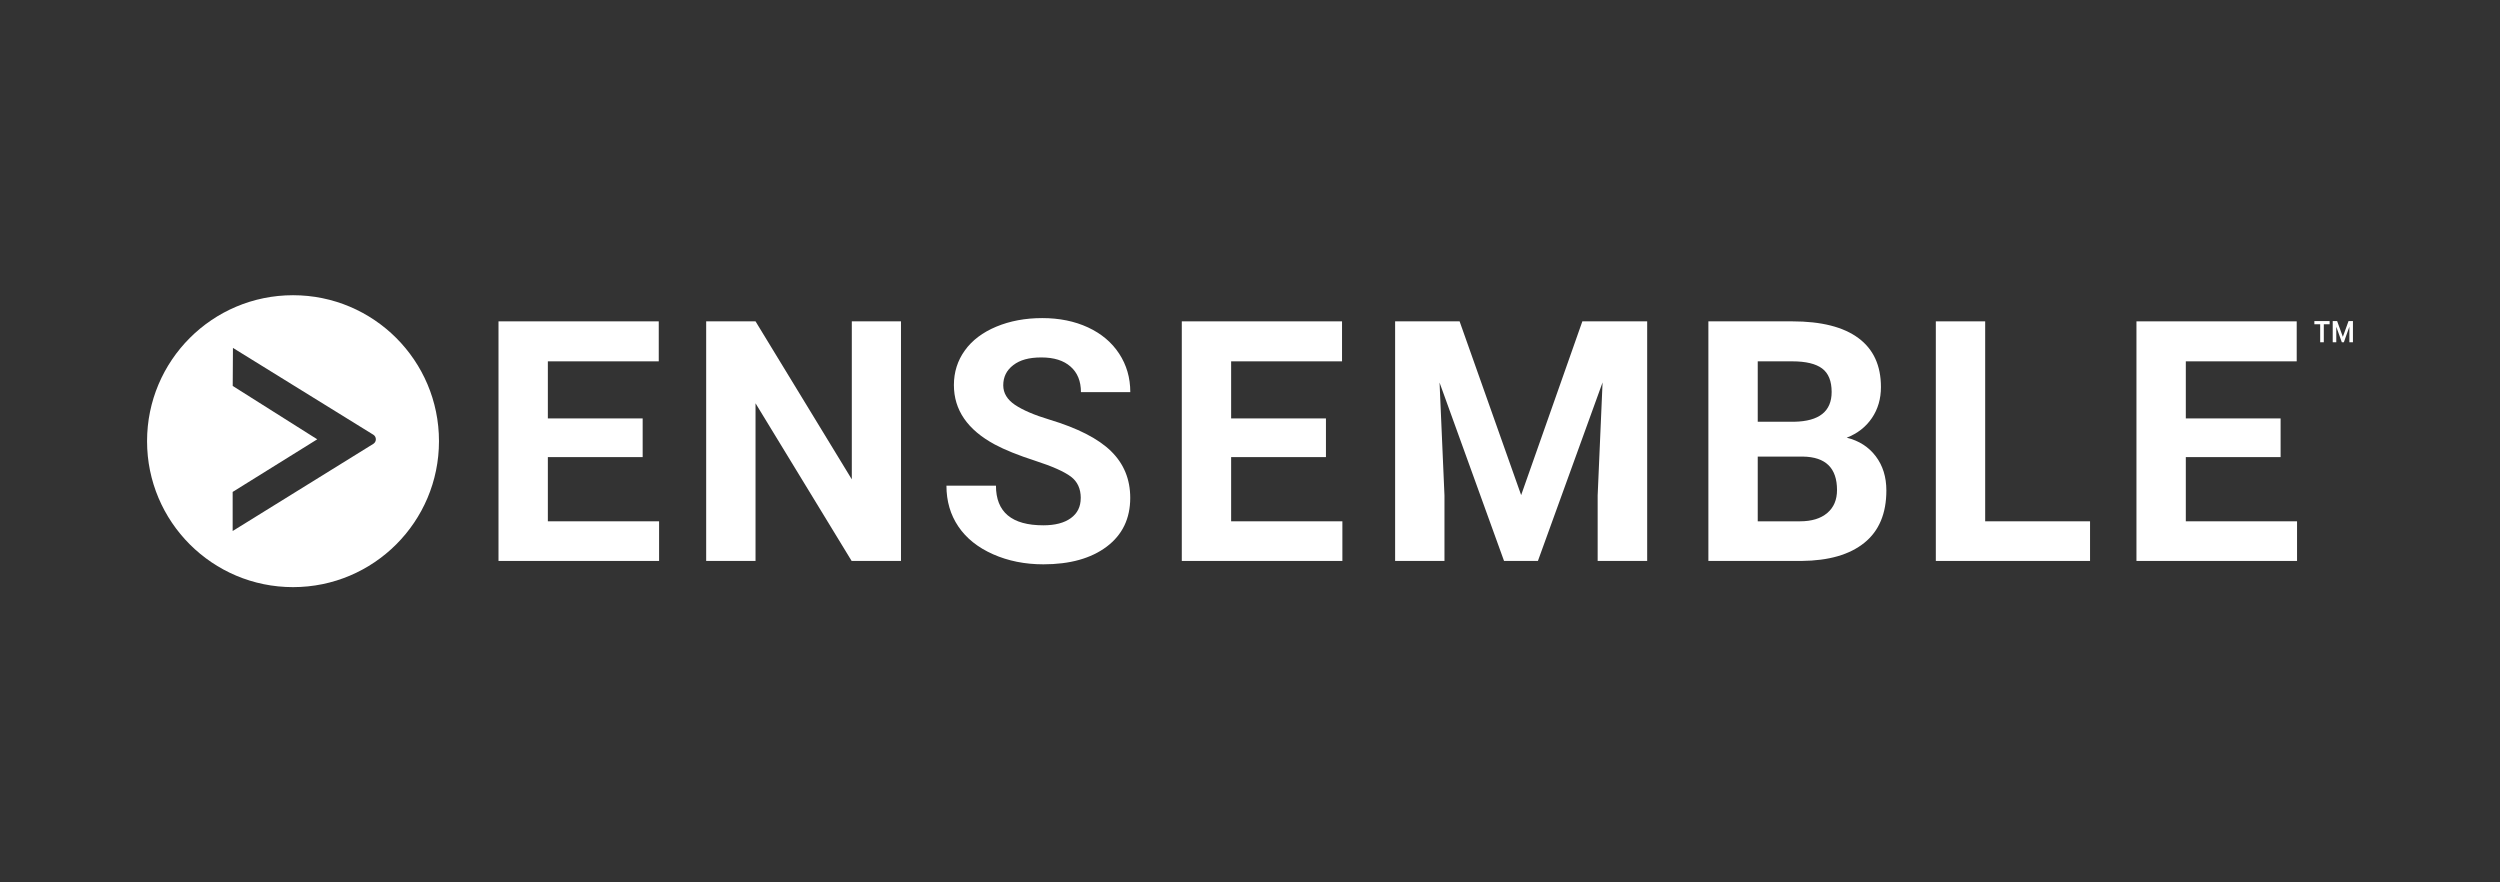
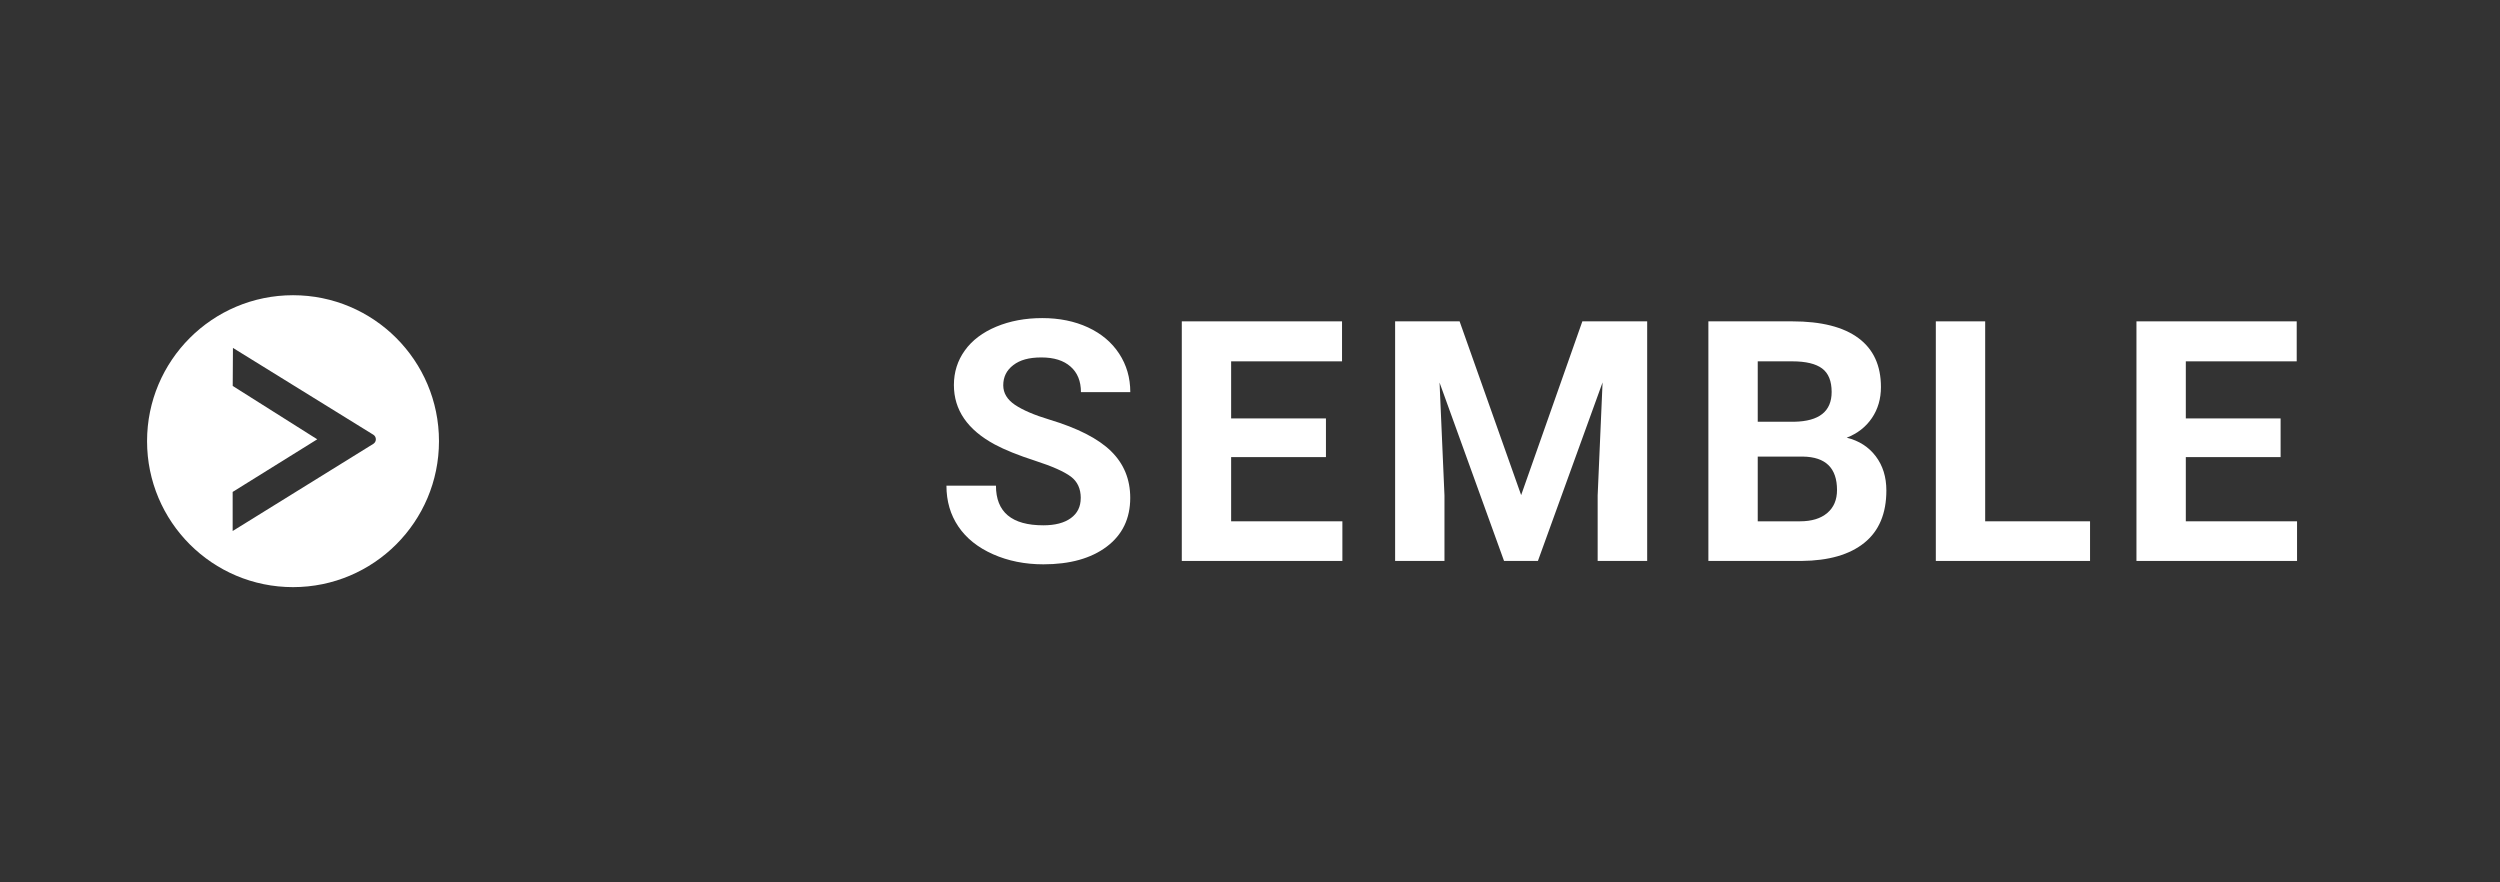
<svg xmlns="http://www.w3.org/2000/svg" fill="none" viewBox="0 0 170 60" height="60" width="170">
  <rect x="0" y="0" width="170" height="60" fill="#333333" stroke="none" />
  <g clip-path="url(#clip0_672_19)">
-     <path fill="white" d="M43.701 31.083H37.254V35.449H44.818V38.144H33.898V21.852H44.795V24.571H37.254V28.453H43.701V31.083Z" />
-     <path fill="white" d="M61.267 38.144H57.911L51.376 27.424V38.144H48.02V21.852H51.376L57.923 32.596V21.852H61.267V38.144Z" />
    <path fill="white" d="M73.492 33.87C73.492 33.237 73.27 32.749 72.82 32.411C72.371 32.074 71.569 31.713 70.405 31.336C69.242 30.96 68.32 30.588 67.641 30.223C65.79 29.224 64.865 27.877 64.865 26.183C64.865 25.304 65.114 24.517 65.61 23.83C66.105 23.139 66.819 22.601 67.748 22.213C68.677 21.826 69.718 21.63 70.874 21.63C72.029 21.63 73.074 21.841 73.984 22.263C74.894 22.686 75.6 23.281 76.103 24.049C76.606 24.817 76.86 25.688 76.86 26.667H73.504C73.504 25.922 73.27 25.343 72.797 24.928C72.329 24.513 71.669 24.306 70.816 24.306C69.964 24.306 69.357 24.479 68.904 24.828C68.447 25.174 68.221 25.631 68.221 26.199C68.221 26.729 68.486 27.17 69.019 27.531C69.553 27.888 70.336 28.226 71.373 28.537C73.281 29.113 74.675 29.823 75.547 30.676C76.418 31.528 76.856 32.584 76.856 33.855C76.856 35.264 76.322 36.37 75.255 37.173C74.187 37.975 72.751 38.374 70.947 38.374C69.695 38.374 68.551 38.144 67.522 37.687C66.493 37.23 65.706 36.6 65.168 35.802C64.627 35.003 64.358 34.078 64.358 33.026H67.725C67.725 34.823 68.8 35.721 70.947 35.721C71.745 35.721 72.367 35.56 72.817 35.233C73.266 34.907 73.489 34.454 73.489 33.874L73.492 33.87Z" />
    <path fill="white" d="M90.164 31.083H83.717V35.449H91.282V38.144H80.362V21.852H91.258V24.571H83.717V28.453H90.164V31.083Z" />
    <path fill="white" d="M99.253 21.852L103.438 33.667L107.6 21.852H112.008V38.144H108.641V33.69L108.975 26.003L104.578 38.144H102.275L97.89 26.015L98.224 33.69V38.144H94.868V21.852H99.253Z" />
    <path fill="white" d="M116.17 38.144V21.852H121.876C123.853 21.852 125.351 22.232 126.372 22.989C127.393 23.745 127.904 24.855 127.904 26.318C127.904 27.116 127.701 27.819 127.29 28.426C126.879 29.032 126.311 29.478 125.577 29.762C126.414 29.969 127.071 30.392 127.551 31.025C128.031 31.659 128.273 32.434 128.273 33.352C128.273 34.919 127.774 36.105 126.775 36.911C125.777 37.718 124.352 38.129 122.502 38.144H116.17ZM119.526 28.679H122.01C123.704 28.648 124.552 27.973 124.552 26.652C124.552 25.915 124.337 25.381 123.907 25.058C123.477 24.736 122.801 24.571 121.876 24.571H119.526V28.679ZM119.526 31.052V35.449H122.402C123.193 35.449 123.811 35.26 124.253 34.884C124.698 34.508 124.917 33.986 124.917 33.321C124.917 31.828 124.145 31.071 122.602 31.048H119.526V31.052Z" />
    <path fill="white" d="M134.996 35.449H142.123V38.144H131.636V21.852H134.992V35.449H134.996Z" />
    <path fill="white" d="M155.081 31.083H148.635V35.449H156.199V38.144H145.279V21.852H156.176V24.571H148.635V28.453H155.081V31.083Z" />
    <path fill="white" d="M19.926 20.075C25.407 20.075 29.851 24.519 29.851 30C29.85 35.482 25.407 39.925 19.926 39.925C14.444 39.925 10 35.482 10 30C10 24.518 14.444 20.075 19.926 20.075ZM15.825 26.244L21.572 29.873L15.821 33.451V36.109L25.394 30.177C25.612 30.035 25.612 29.708 25.394 29.566L15.84 23.657L15.825 26.244Z" />
-     <path fill="white" d="M158.414 22.052H158.019V23.273H157.773V22.052H157.377V21.833H158.414V22.052ZM159.758 22.217L159.382 23.273H159.244L158.867 22.221V23.273H158.625V21.833H158.925L159.313 22.904L159.7 21.833H160V23.273H159.758V22.217Z" />
  </g>
  <defs>
    <clipPath id="clip0_672_19">
      <rect transform="translate(10 20.075)" fill="white" height="19.851" width="150" />
    </clipPath>
  </defs>
</svg>